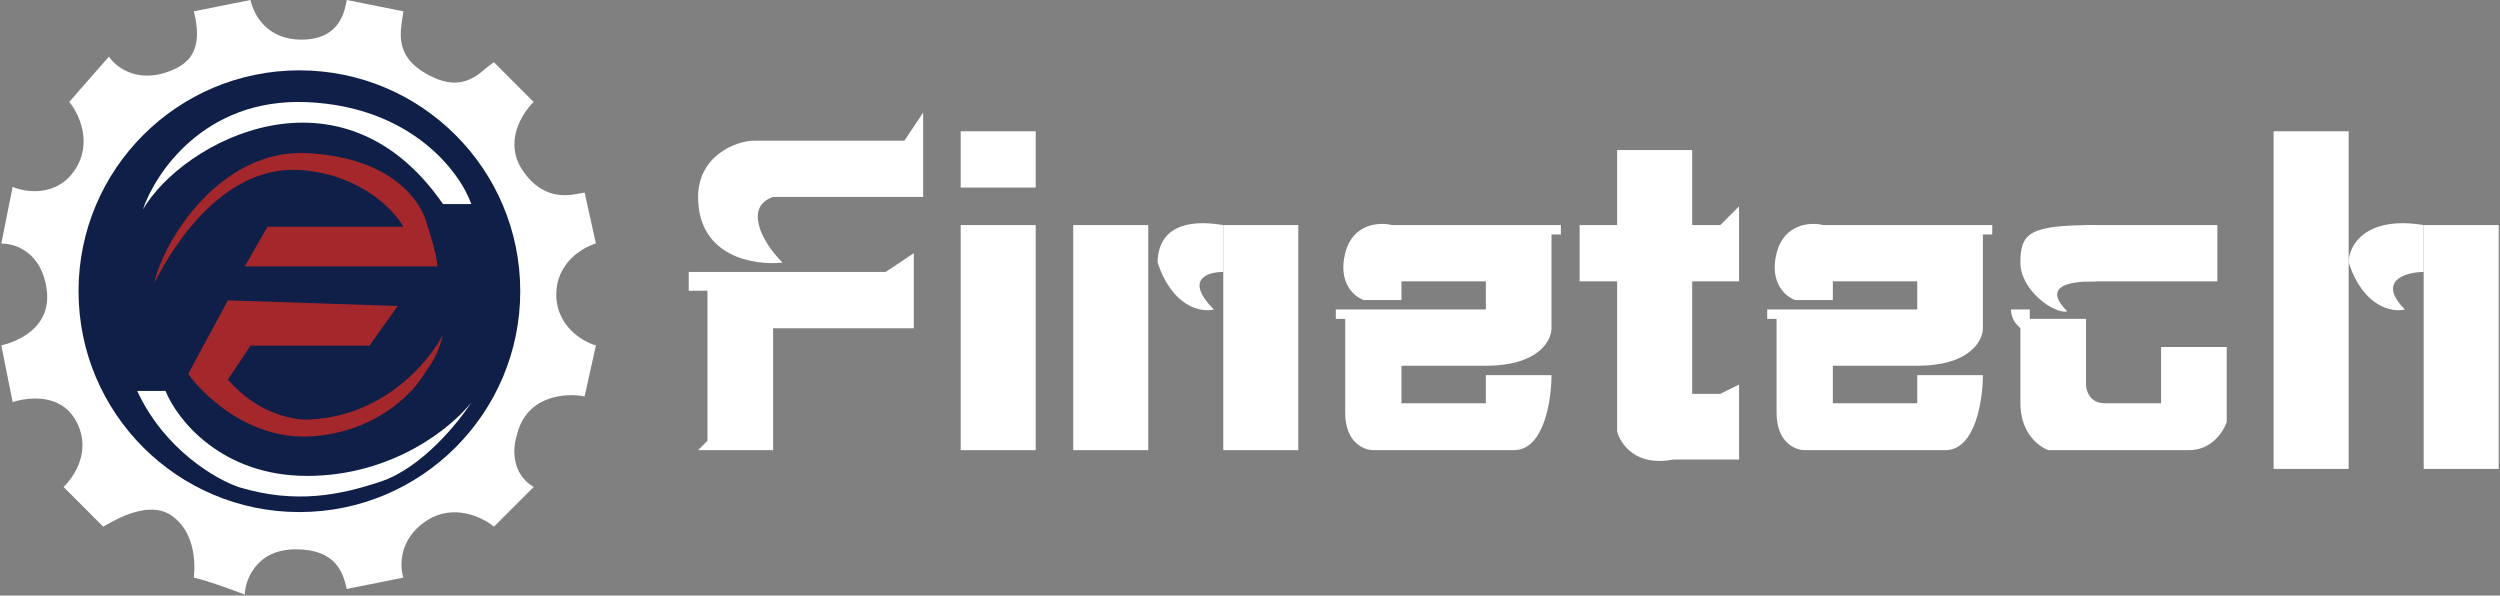
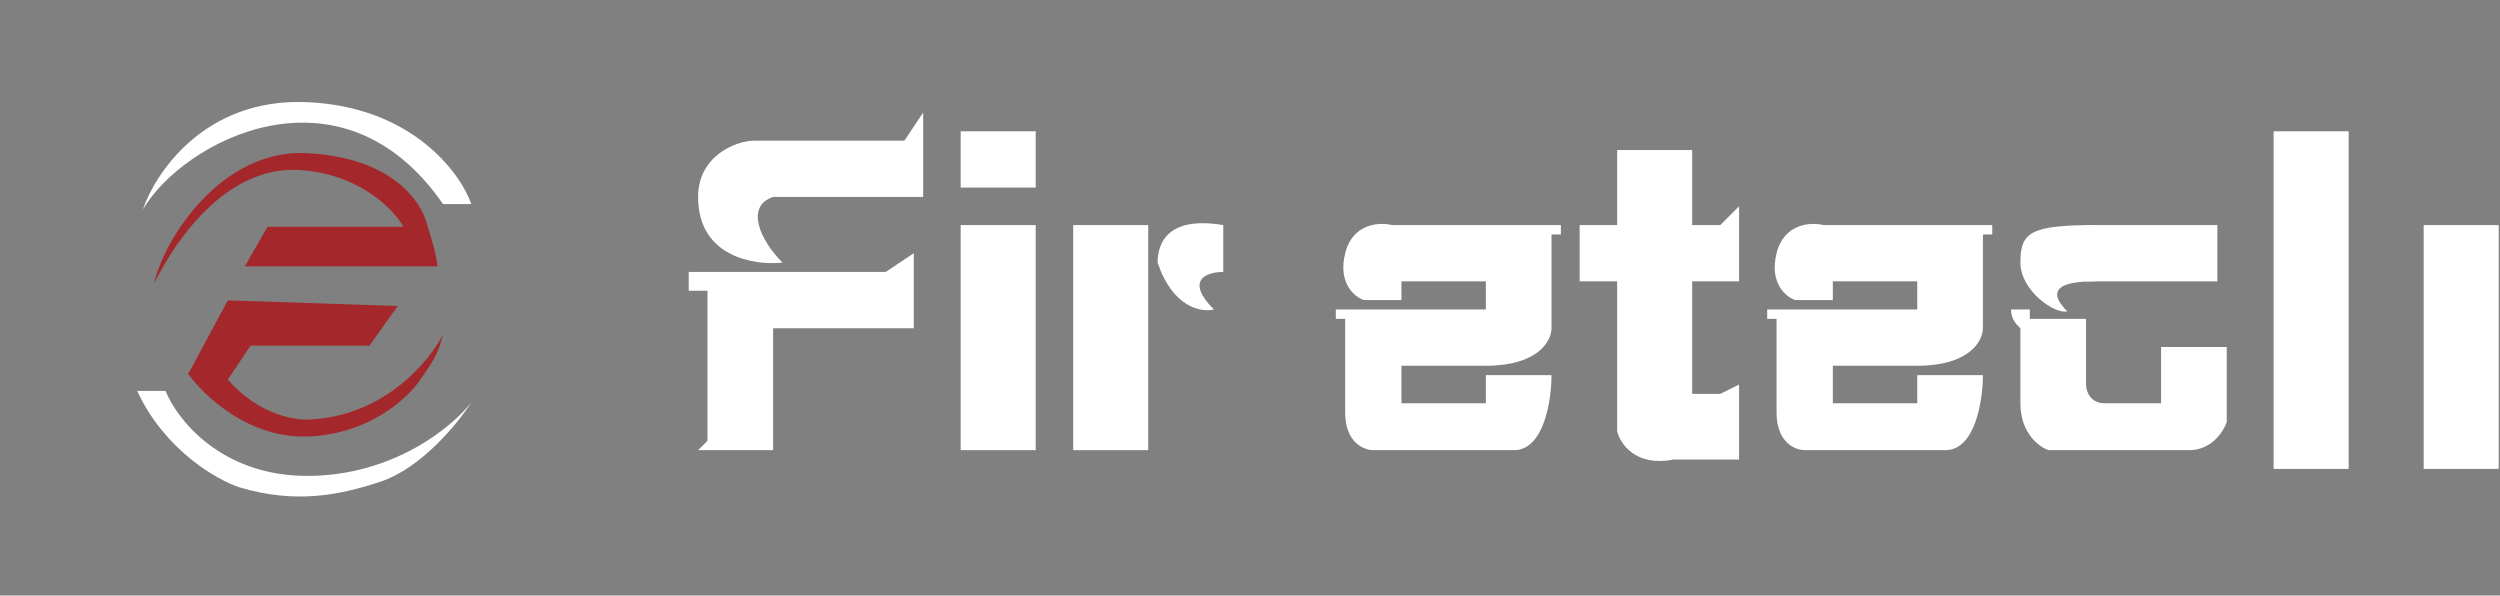
<svg xmlns="http://www.w3.org/2000/svg" width="1528" height="364" viewBox="0 0 1528 364" fill="none">
  <rect x="0" y="0" width="1528" height="364" fill="#808080" stroke="none" />
  <g clip-path="url(#clip0_2002_2)">
    <path d="M1320.85 212.079V217.811V246.471H1286.46C1277.29 246.471 1274.99 238.828 1274.99 235.007V194.884H1240.6V189.152H1234.87H1229.14C1229.14 192.822 1230.6 196.342 1233.19 198.937L1234.87 200.616V246.471C1234.87 264.813 1246.33 273.219 1252.07 275.13H1338.04C1351.8 275.13 1359.06 263.666 1360.97 257.934V212.079H1320.85Z" fill="white" />
    <path d="M1022.79 280.862C999.865 285.448 990.312 271.309 988.401 263.667L1034.26 240.739H1051.45L1062.92 235.007V280.862H1022.79Z" fill="white" />
    <path d="M965.473 171.957H1062.91V126.102L1051.45 137.566H965.473V171.957Z" fill="white" />
    <path d="M948.281 229.275H908.157V246.471H856.57V223.543H908.157C940.256 223.543 948.281 208.258 948.281 200.616V143.297H954.012V137.565H850.839C843.196 135.655 826.765 136.419 822.179 154.761C817.594 173.103 827.911 181.51 833.643 183.42H856.57V171.956H908.157V189.152H816.447V194.884H822.179V252.203C822.179 270.545 833.643 275.13 839.375 275.13H925.353C943.695 275.13 948.281 244.56 948.281 229.275Z" fill="white" />
    <path d="M1211.94 229.275H1171.82V246.471H1120.23V223.543H1171.82C1203.92 223.543 1211.94 208.258 1211.94 200.616V143.297H1217.67V137.565H1114.5C1106.86 135.655 1090.43 136.419 1085.84 154.761C1081.26 173.103 1091.57 181.51 1097.31 183.42H1120.23V171.956H1171.82V189.152H1080.11V194.884H1085.84V252.203C1085.84 270.545 1097.31 275.13 1103.04 275.13H1189.02C1207.36 275.13 1211.94 244.56 1211.94 229.275Z" fill="white" />
    <path d="M541.313 166.225L558.509 154.761V200.616H472.53V275.13H426.675L432.407 269.399V177.688H420.943V166.225H541.313Z" fill="white" />
    <path d="M564.239 68.783L552.775 85.978H461.066C449.602 85.978 426.675 95.389 426.675 120.37C426.675 157.054 461.066 162.403 478.261 160.493C464.504 146.736 455.334 126.102 472.529 120.37H564.239V68.783Z" fill="white" />
    <path d="M633.02 80.247H587.165V114.638H633.02V80.247Z" fill="white" />
    <path d="M633.02 137.566H587.165V275.131H633.02V137.566Z" fill="white" />
    <path d="M701.802 137.566H655.947V275.131H701.802V137.566Z" fill="white" />
-     <path d="M793.52 137.566H747.665V275.131H793.52V137.566Z" fill="white" />
    <path d="M1034.26 91.71H988.401V263.667H1034.26V91.71Z" fill="white" />
    <path d="M1435.5 80.247H1389.64V286.595H1435.5V80.247Z" fill="white" />
    <path d="M1527.21 137.566H1481.35V286.595H1527.21V137.566Z" fill="white" />
    <path d="M741.924 189.152C724.73 171.956 736.194 166.225 747.656 166.225L747.657 137.565C713.266 131.833 707.534 149.029 707.534 160.493C716.705 188.006 734.282 191.063 741.924 189.152Z" fill="white" />
-     <path d="M1469.88 189.152C1452.69 171.956 1469.88 166.224 1481.35 166.225V137.565C1446.95 131.833 1435.49 149.029 1435.49 160.493C1444.66 188.006 1462.24 191.063 1469.88 189.152Z" fill="white" />
    <path d="M1263.53 190.291C1246.33 173.095 1269.26 171.957 1280.72 171.957V137.566C1240.6 137.566 1234.87 142.159 1234.87 160.493C1234.87 177.689 1255.89 192.202 1263.53 190.291Z" fill="white" />
    <path d="M1355.24 137.566H1274.99V171.957H1355.24V137.566Z" fill="white" />
-     <path d="M118.481 353.045C128.865 355.352 149.632 363.428 149.632 363.428C149.632 356.506 155.255 335.739 180.783 335.739C205.012 335.739 209.627 349.584 211.934 359.967L246.547 353.045C244.239 346.122 243.778 329.508 260.392 318.433C277.005 307.357 295.004 316.125 301.926 321.894L326.155 297.665C312.31 289.358 313.464 273.437 315.771 266.514C321.309 241.593 345.768 239.978 357.306 242.286L364.228 211.135C356.152 208.827 340 199.366 340 179.984C340 160.601 356.152 151.14 364.228 148.833L357.306 117.682C350.383 118.835 333.077 124.604 319.232 103.837C308.372 87.546 318.079 70.378 326.155 62.302L301.926 38.074C293.85 42.688 284.62 58.841 260.392 44.996C239.624 33.129 245.393 17.306 246.547 6.922L211.934 0C210.781 5.769 208.473 24.229 184.245 24.229C164.086 24.229 155.401 10.384 153.094 0L118.481 6.922C121.943 20.767 121.943 34.612 108.098 41.535C85.946 52.611 71.178 41.535 66.563 34.612L42.334 62.302C48.103 69.225 56.872 87.223 45.796 103.837C34.72 120.451 15.798 117.682 7.722 114.22L0.8 148.833C10.03 148.833 25.357 154.593 28.49 176.522C31.951 200.751 10.03 208.827 0.8 211.135L7.722 245.747C14.645 243.439 35.722 239.341 45.796 256.131C56.179 273.437 46.95 289.589 38.873 297.665L63.102 321.894C71.178 317.279 90.792 305.741 104.637 314.971C118.481 324.201 119.635 342.661 118.481 353.045Z" fill="white" />
-     <path d="M182.988 312.976C257.54 312.976 317.976 252.54 317.976 177.988C317.976 103.436 257.54 43 182.988 43C108.436 43 48 103.436 48 177.988C48 252.54 108.436 312.976 182.988 312.976Z" fill="#0F1F47" />
    <path d="M243.093 187.04L225.786 211.268H153.101L139.256 232.036C158.639 254.188 181.944 257.418 191.174 256.264C235.478 253.495 262.706 220.498 270.782 204.346C267.321 218.191 263.86 221.652 256.938 232.036C251.507 240.181 229.94 263.879 191.174 266.648C152.409 269.417 124.257 241.266 115.027 228.575L139.256 183.579L243.093 187.04Z" fill="#A4282B" />
    <path d="M270.78 124.738C208.478 34.612 111.564 86.396 87.335 128.065C94.257 107.298 124.024 59.667 187.71 62.436C251.397 65.205 281.163 105.124 288.086 124.738H270.78Z" fill="white" />
    <path d="M187.71 93.587C135.099 90.818 100.026 146.526 94.257 173.062C108.102 145.372 139.253 100.51 184.249 103.971C220.245 106.74 240.782 128.2 246.551 138.583H163.481L149.636 162.812H267.318C267.318 157.274 262.703 142.045 260.396 135.122C256.934 123.585 240.32 96.356 187.71 93.587Z" fill="#A4282B" />
    <path d="M101.182 238.958H83.876C100.49 274.955 132.333 293.184 146.178 297.799C180.79 308.182 207.788 302.644 232.709 294.337C257.629 286.031 280.012 258.571 288.088 245.88C276.551 260.879 240.323 290.876 187.713 290.876C135.102 290.876 108.105 256.264 101.182 238.958Z" fill="white" />
  </g>
  <defs>
    <clipPath id="clip0_2002_2">
      <rect width="1528" height="364" fill="white" />
    </clipPath>
  </defs>
</svg>